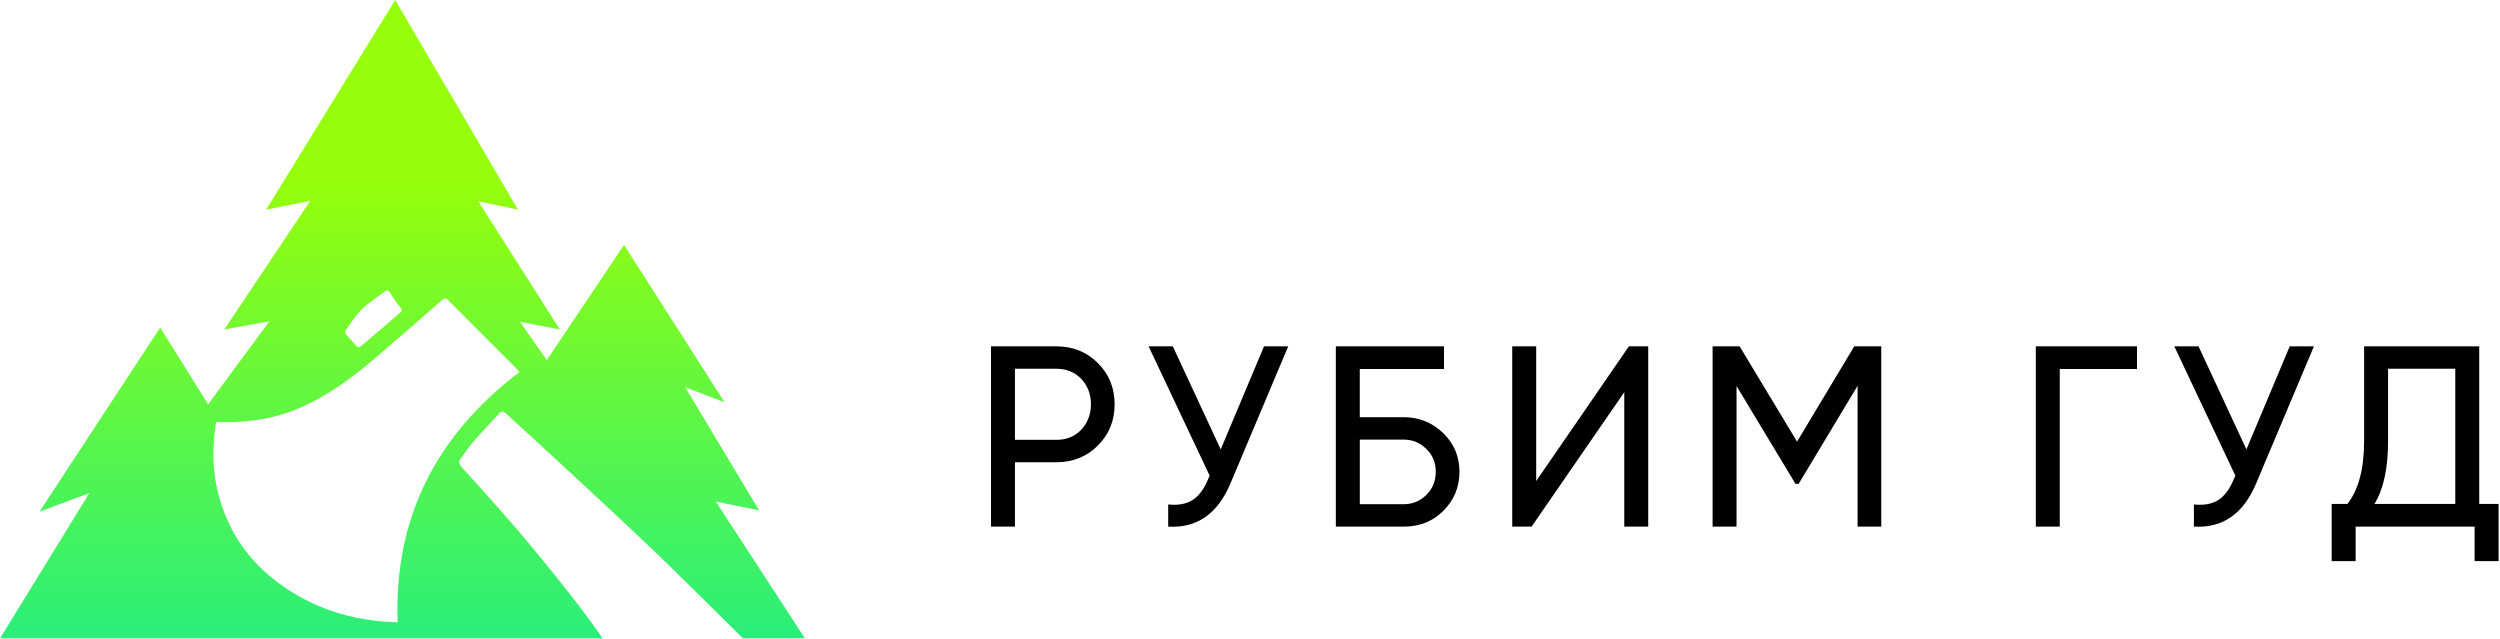
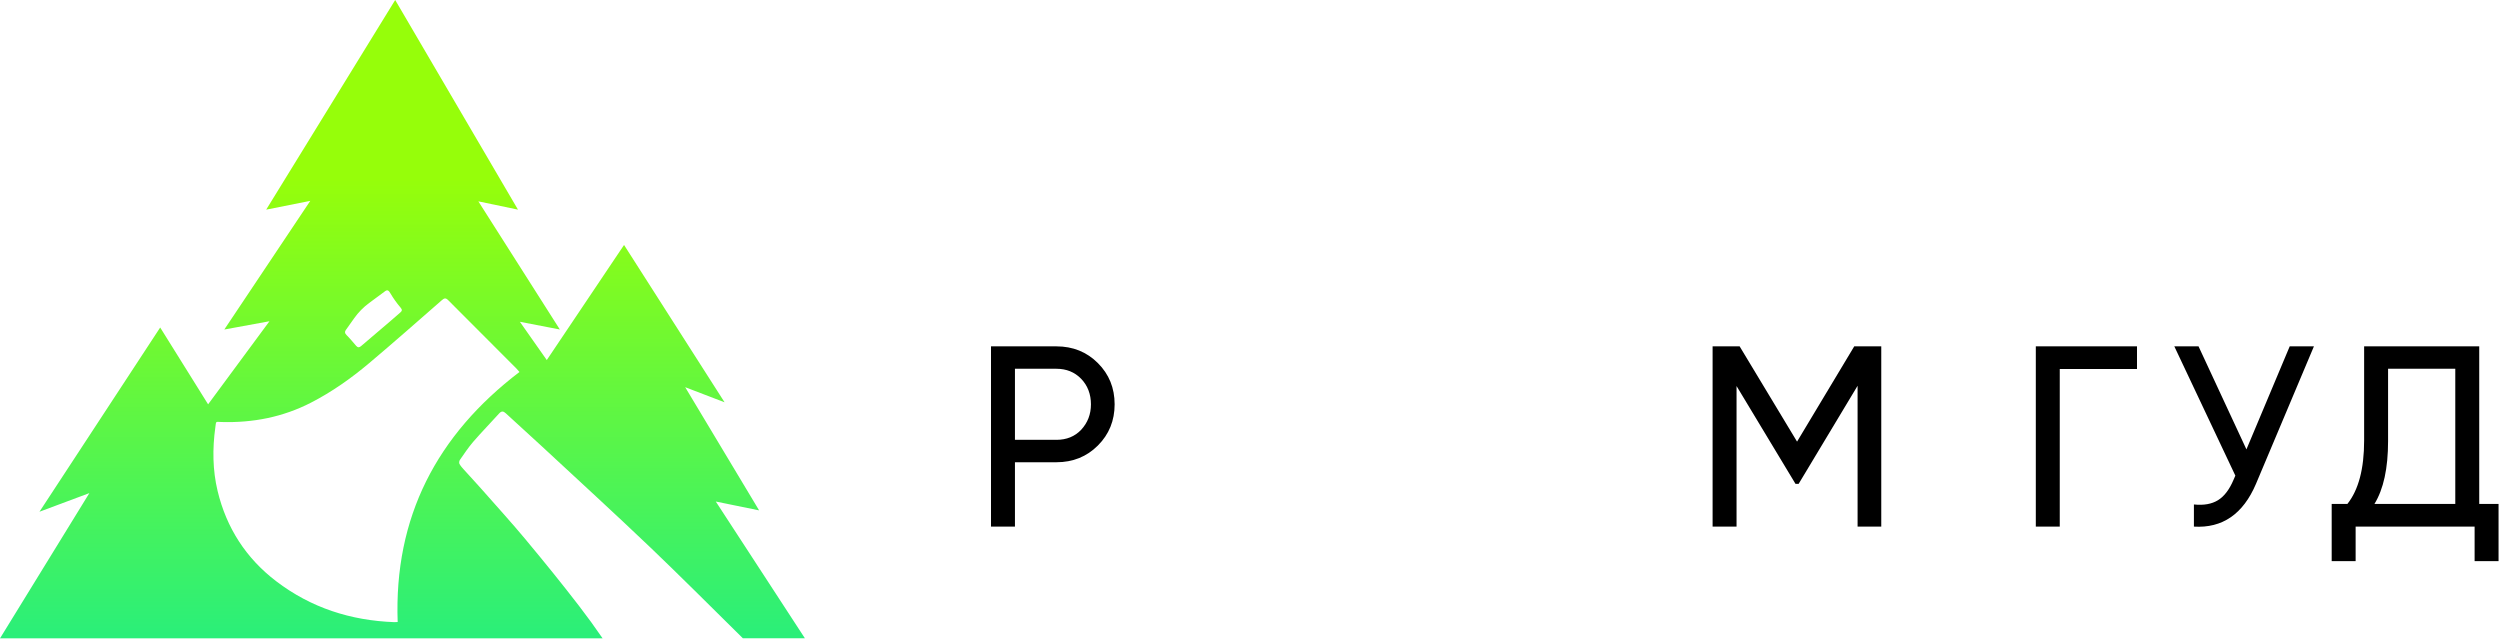
<svg xmlns="http://www.w3.org/2000/svg" width="947" height="242" viewBox="0 0 947 242" fill="none">
  <path d="M375.391 131.199H400.171C406.411 131.199 411.651 133.309 415.881 137.539C420.111 141.769 422.221 146.969 422.221 153.149C422.221 159.329 420.111 164.529 415.881 168.759C411.651 172.989 406.421 175.099 400.171 175.099H384.461V199.489H375.391V131.199ZM384.461 166.609H400.171C404.011 166.609 407.131 165.339 409.541 162.809C412.011 160.139 413.251 156.919 413.251 153.149C413.251 149.379 412.011 146.029 409.541 143.489C407.071 140.949 403.951 139.689 400.171 139.689H384.461V166.609Z" fill="black" />
-   <path d="M462.414 170.219L478.804 131.199H487.974L466.024 183.289C461.144 194.739 453.304 200.129 442.514 199.479V191.089C446.224 191.479 449.264 190.939 451.634 189.479C454.004 188.019 455.974 185.429 457.534 181.729L458.214 180.169L435.094 131.199H444.264L462.404 170.219H462.414Z" fill="black" />
-   <path d="M515.096 158.029H531.676C537.526 158.029 542.536 160.049 546.696 164.079C550.796 168.049 552.846 172.929 552.846 178.709C552.846 184.489 550.796 189.509 546.696 193.539C542.726 197.509 537.726 199.489 531.676 199.489H506.016V131.199H546.986V139.779H515.086V158.019L515.096 158.029ZM515.096 190.999H531.676C535.056 190.999 537.916 189.829 540.256 187.489C542.666 185.149 543.866 182.219 543.866 178.709C543.866 175.199 542.666 172.369 540.256 170.029C537.916 167.689 535.056 166.519 531.676 166.519H515.096V190.999Z" fill="black" />
-   <path d="M624.346 199.489H615.276V148.569L580.156 199.489H572.836V131.199H581.906V182.219L617.026 131.199H624.346V199.489Z" fill="black" />
  <path d="M702.384 131.199H712.624V199.489H703.654V146.129L681.314 183.299H680.144L657.804 146.229V199.489H648.734V131.199H658.974L680.724 167.289L702.384 131.199Z" fill="black" />
  <path d="M771.156 131.201H809.496V139.781H780.236V199.481H771.166V131.191L771.156 131.201Z" fill="black" />
  <path d="M850.953 170.219L867.343 131.199H876.513L854.563 183.289C849.683 194.739 841.843 200.129 831.053 199.479V191.089C834.763 191.479 837.803 190.939 840.173 189.479C842.543 188.019 844.513 185.429 846.073 181.729L846.753 180.169L823.633 131.199H832.803L850.943 170.219H850.953Z" fill="black" />
  <path d="M939.132 131.199V190.899H946.452V212.559H937.382V199.489H892.312V212.559H883.242V190.899H889.192C893.422 185.569 895.532 177.569 895.532 166.899V131.199H939.132ZM899.432 190.899H930.062V139.689H904.602V167.099C904.602 177.379 902.882 185.309 899.432 190.899Z" fill="black" />
  <path d="M199.37 204.67C193.84 198.04 188.03 191.64 182.32 185.17C180.17 182.74 177.95 180.37 175.78 177.96C175.15 177.26 174.49 176.54 174.04 175.72C173.84 175.35 173.95 174.58 174.21 174.21C175.85 171.86 177.43 169.46 179.3 167.3C182.45 163.66 185.83 160.22 189.05 156.64C189.98 155.61 190.67 155.7 191.63 156.59C196.16 160.79 200.77 164.91 205.31 169.12C219.07 181.89 232.93 194.56 246.51 207.52C256.16 216.73 269.98 230.47 281.39 241.77H304.89L271.14 189.98L287.55 193.33L259.55 146.67L274.47 152.39L236.39 92.79L207.12 136.39L196.93 121.89L212.07 124.81L181.2 76.27L196.21 79.41L149.7 0L100.83 79.41L117.53 76.09L84.97 124.82L102.07 121.69L78.83 153.16L60.68 124.06L14.95 193.85L33.85 186.79L0 241.81H228.27C225.42 237.65 222.46 233.57 219.38 229.57C212.9 221.14 206.2 212.88 199.39 204.71L199.37 204.67ZM131.01 124.99C132.07 123.51 133.12 122.02 134.16 120.55C135.73 118.34 137.64 116.39 139.82 114.78C141.87 113.27 143.87 111.8 145.87 110.31C146.78 109.64 147.26 110.04 147.88 111.11C149 113.02 150.29 114.82 151.73 116.51C152.42 117.31 152.33 117.77 151.7 118.31C150.49 119.34 149.32 120.41 148.11 121.44C144.35 124.65 140.56 127.84 136.81 131.07C136.1 131.68 135.57 131.75 134.92 131.01C133.72 129.63 132.56 128.2 131.26 126.91C130.62 126.27 130.5 125.71 131 125L131.01 124.99ZM150.64 235.62C150.06 235.65 149.7 235.69 149.35 235.67C132.86 235.06 117.82 230.24 104.62 220.17C93.16 211.43 85.77 199.91 82.43 185.99C80.53 178.09 80.45 169.95 81.57 161.86C81.91 159.41 81.56 159.79 83.92 159.86C95.82 160.2 107.15 158 117.79 152.53C125.76 148.44 133.03 143.29 139.85 137.55C149.13 129.73 158.23 121.7 167.36 113.72C168.29 112.91 168.83 112.75 169.79 113.72C178.4 122.4 187.06 131.03 195.71 139.69C196.05 140.03 196.34 140.41 196.77 140.91C165.47 164.77 149.2 195.85 150.64 235.64V235.62Z" fill="url(#paint0_linear_202_49)" />
  <defs>
    <linearGradient id="paint0_linear_202_49" x1="152.43" y1="3.6" x2="152.43" y2="309.59" gradientUnits="userSpaceOnUse">
      <stop offset="0.21" stop-color="#96FE0A" />
      <stop offset="1" stop-color="#00E9A5" />
    </linearGradient>
  </defs>
</svg>